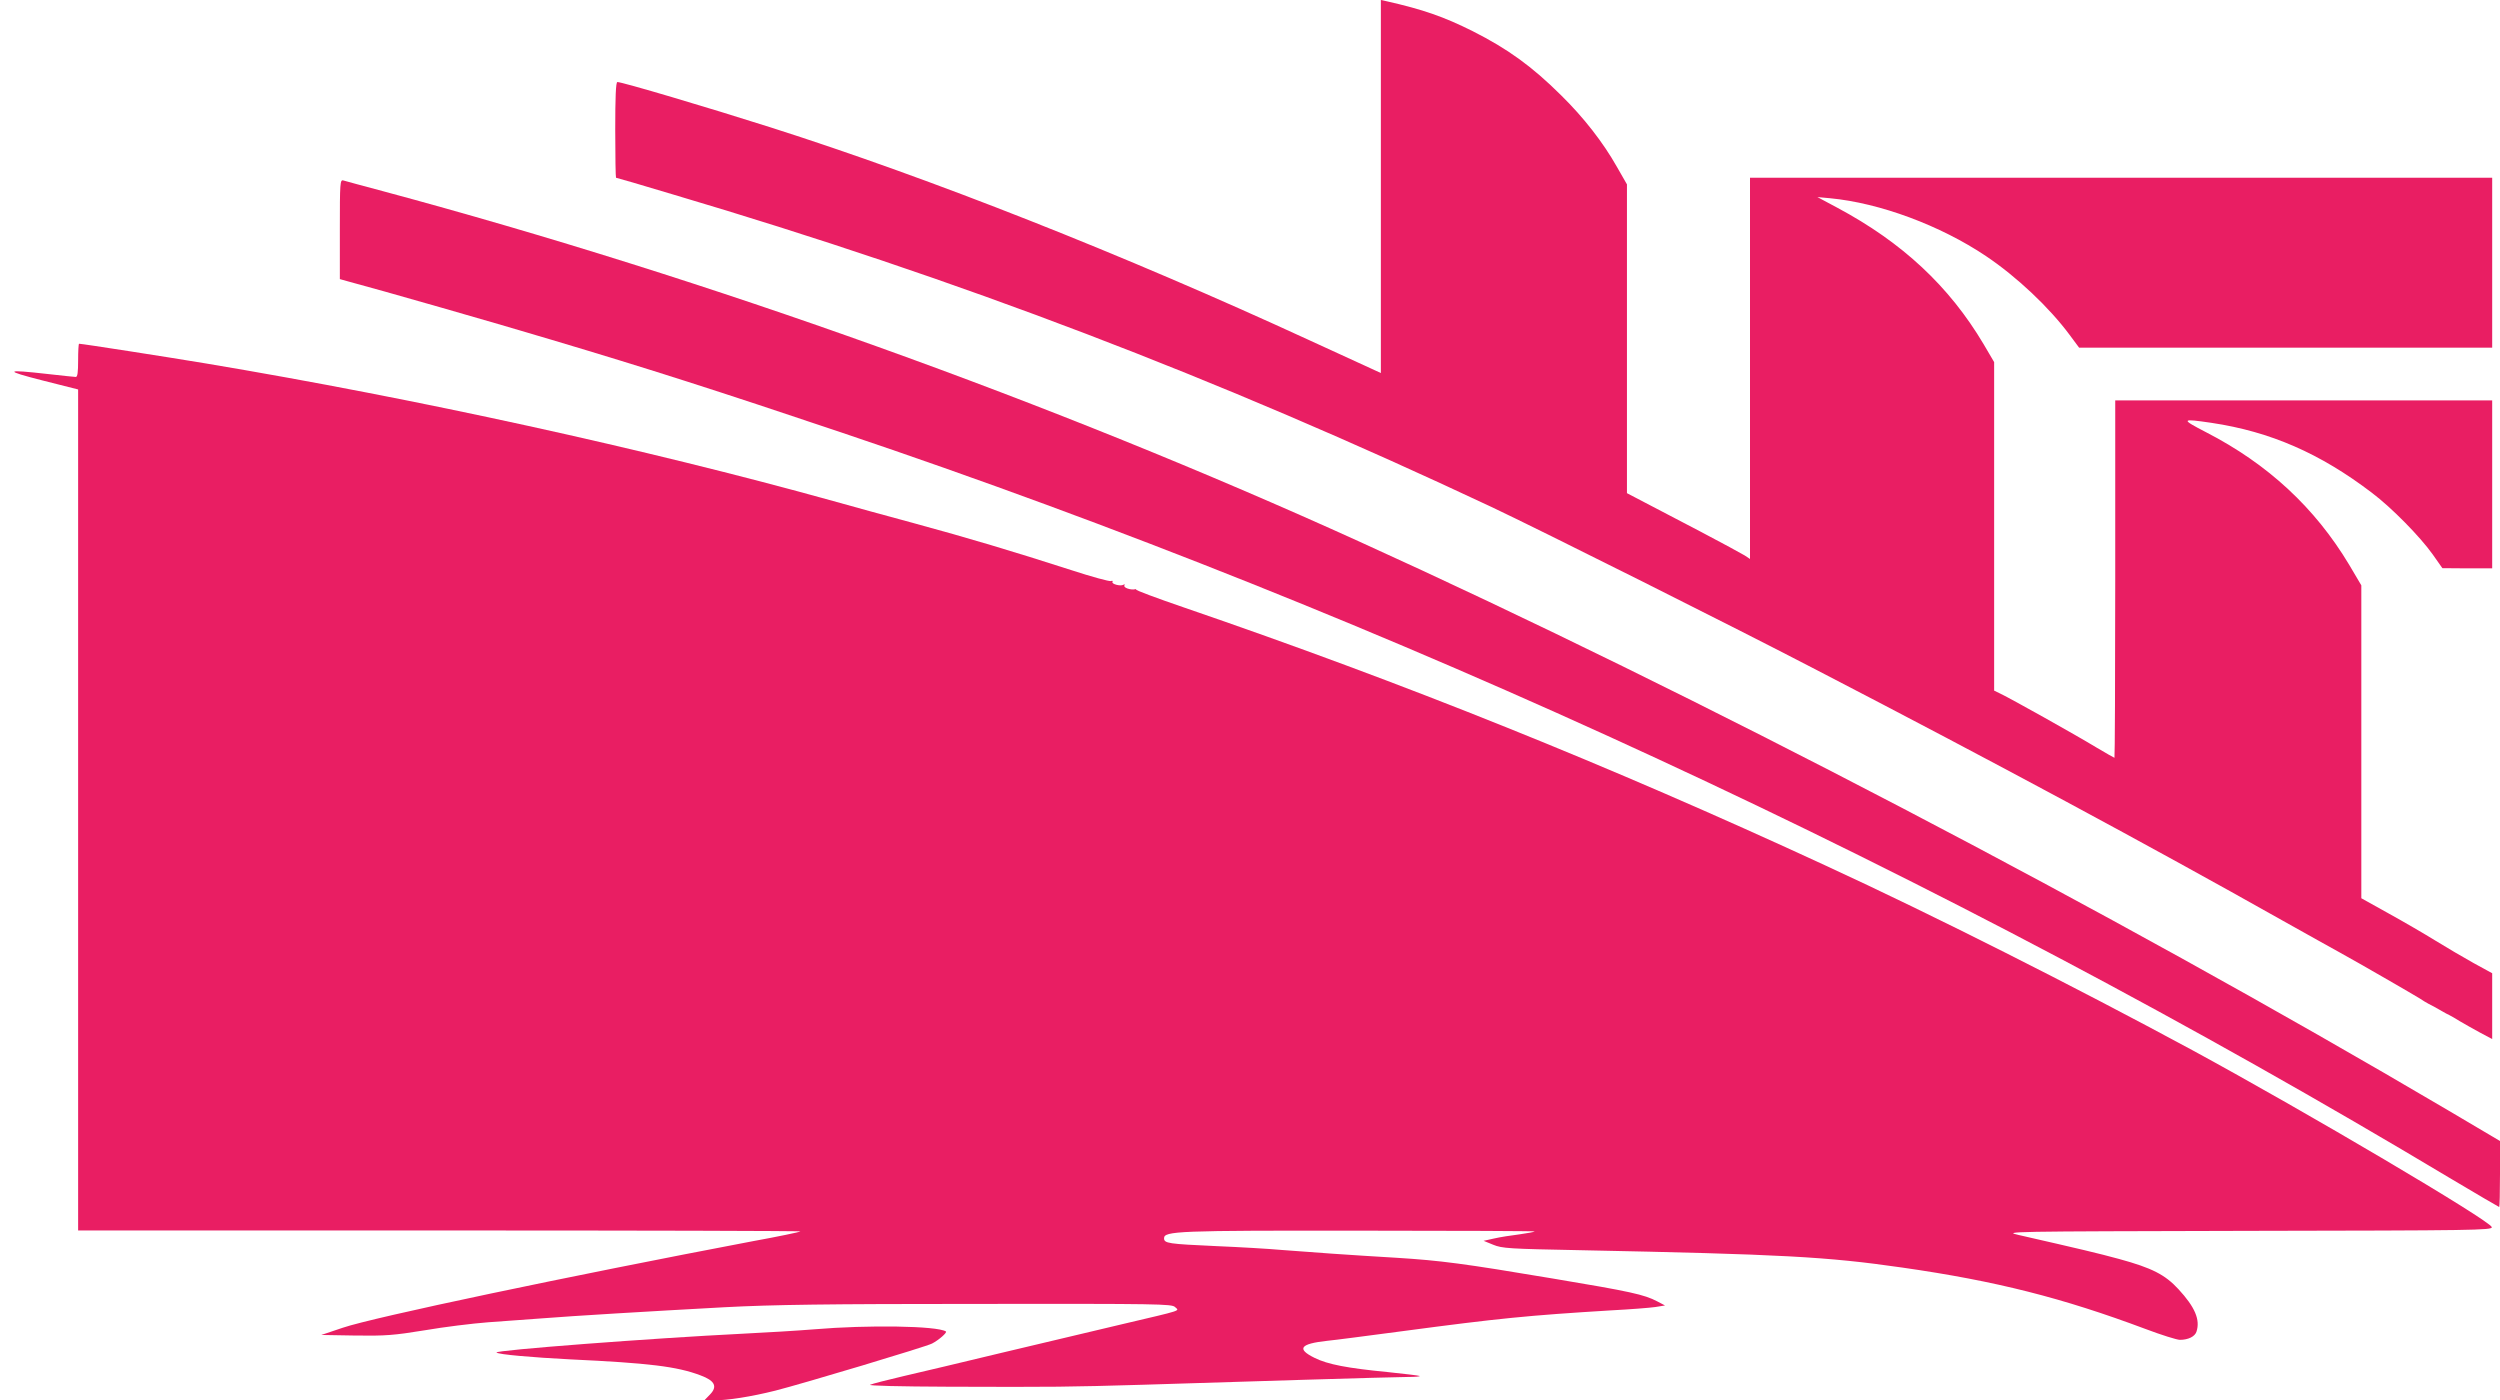
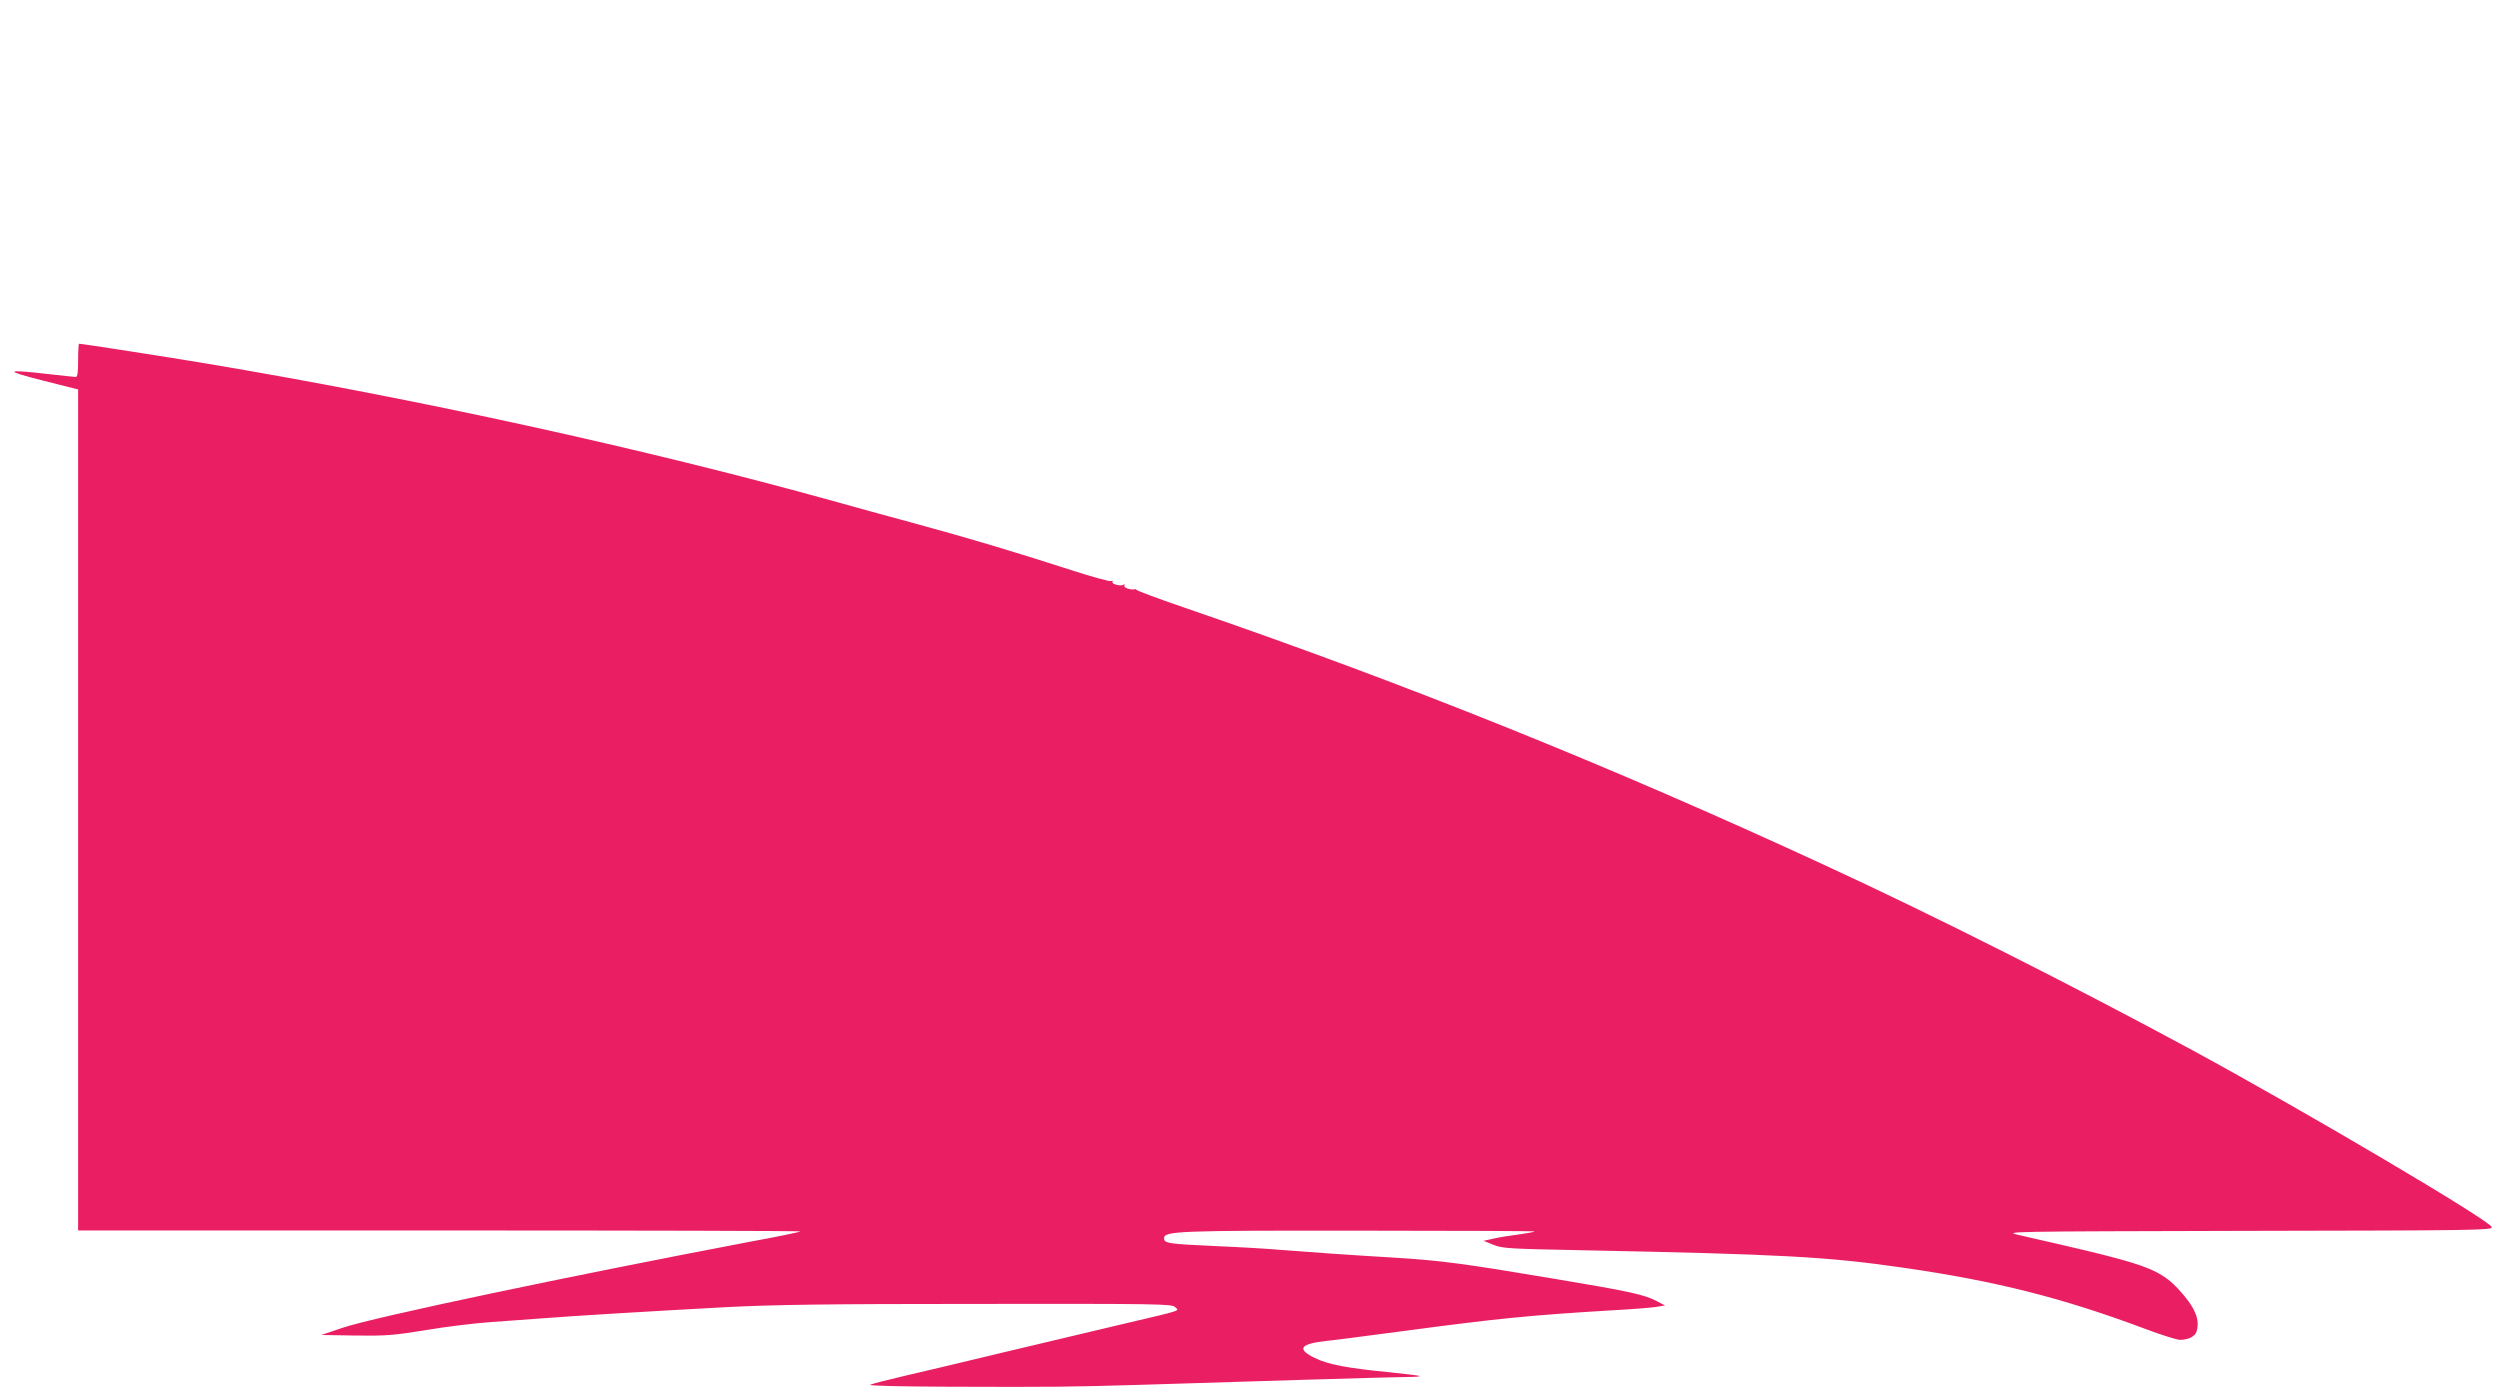
<svg xmlns="http://www.w3.org/2000/svg" version="1.0" width="1280pt" height="717pt" viewBox="0 0 1280 717" preserveAspectRatio="xMidYMid meet">
  <g transform="translate(0,717) scale(0.1,-0.1)" fill="#e91e63" stroke="none">
-     <path d="M7070 6215 l0 -955 -52 24 c-29 13 -171 78 -314 144 -955 440 -1937 828 -2759 1090 -324 103 -759 232 -784 232 -8 0 -11 -80 -11 -245 0 -135 2 -245 4 -245 3 0 134 -38 293 -86 1465 -434 2776 -935 4188 -1599 250 -118 1251 -619 1675 -840 890 -461 1691 -892 2378 -1279 129 -72 257 -144 285 -159 95 -52 389 -222 416 -239 14 -10 35 -22 46 -28 19 -9 27 -14 73 -40 9 -6 24 -13 32 -17 8 -4 33 -18 55 -32 22 -13 68 -39 103 -58 l62 -33 0 169 0 168 -95 52 c-52 29 -139 80 -194 114 -55 34 -163 97 -241 140 l-140 78 0 801 0 801 -62 105 c-175 292 -416 516 -733 679 -131 68 -129 71 28 48 301 -45 556 -156 821 -358 102 -77 247 -225 311 -315 l50 -71 128 -1 127 0 0 430 0 430 -965 0 -965 0 0 -915 c0 -503 -2 -915 -4 -915 -2 0 -45 25 -96 55 -107 65 -433 247 -485 272 l-35 17 0 841 0 841 -54 92 c-176 296 -415 520 -750 699 l-101 54 65 -6 c254 -24 564 -139 798 -296 158 -106 324 -263 428 -403 l49 -66 1058 0 1057 0 0 435 0 435 -1900 0 -1900 0 0 -976 0 -976 -27 18 c-16 10 -118 65 -228 123 -110 57 -239 125 -287 150 l-88 46 0 790 0 791 -51 89 c-71 126 -171 254 -286 367 -150 149 -274 238 -452 328 -150 75 -254 111 -443 154 l-28 6 0 -955z" />
-     <path d="M1740 5996 l0 -255 43 -12 c155 -41 766 -216 1042 -299 506 -151 843 -259 1485 -475 2790 -939 5613 -2247 8232 -3816 138 -82 252 -149 254 -149 2 0 4 76 4 169 l0 169 -262 155 c-1747 1030 -3866 2137 -5578 2914 -1576 716 -3330 1345 -4995 1793 -104 28 -198 53 -207 56 -17 5 -18 -11 -18 -250z" />
    <path d="M400 5325 c0 -61 -3 -85 -12 -85 -7 0 -71 7 -143 15 -221 25 -227 18 -27 -33 l182 -46 0 -2153 0 -2153 1852 0 c1018 0 1849 -2 1846 -5 -3 -3 -112 -26 -244 -50 -942 -179 -1940 -389 -2099 -443 l-110 -37 175 -3 c155 -2 195 1 355 27 99 17 245 35 325 41 80 6 204 15 275 20 165 13 532 35 935 57 249 13 521 17 1302 17 919 1 988 0 1004 -16 22 -21 48 -13 -271 -88 -143 -34 -420 -100 -615 -146 -195 -47 -422 -101 -505 -120 -82 -19 -159 -39 -170 -44 -12 -5 152 -9 400 -10 553 -2 613 -1 995 10 179 6 543 17 810 25 267 8 514 15 549 15 35 0 62 2 60 5 -3 2 -77 11 -164 20 -206 20 -307 39 -375 73 -93 46 -73 72 65 87 33 3 209 26 390 50 488 65 638 80 1065 106 96 5 198 13 225 17 l50 8 -40 21 c-67 35 -134 50 -535 117 -458 77 -575 92 -797 106 -239 14 -449 29 -588 40 -66 6 -219 15 -340 20 -243 11 -265 14 -265 40 0 37 67 40 1001 39 496 0 899 -2 897 -4 -3 -3 -38 -9 -79 -15 -41 -5 -99 -14 -129 -21 l-54 -12 49 -20 c46 -19 81 -21 445 -28 1035 -21 1261 -33 1650 -89 481 -69 819 -155 1244 -314 82 -31 162 -56 177 -56 43 0 77 17 85 42 20 61 -8 126 -92 217 -69 75 -136 109 -304 155 -110 30 -200 51 -515 123 -79 18 -64 18 1173 21 1159 2 1253 3 1250 19 -6 32 -951 590 -1533 906 -607 328 -1326 691 -1875 944 -1120 518 -2161 936 -3289 1323 -140 48 -250 89 -245 92 5 3 3 3 -4 1 -23 -5 -62 8 -55 20 3 6 1 7 -5 3 -15 -9 -63 4 -56 15 3 5 -1 7 -8 4 -7 -3 -99 22 -203 56 -298 96 -529 165 -805 240 -140 38 -327 89 -415 114 -961 267 -2129 523 -3210 704 -204 34 -634 101 -650 101 -3 0 -5 -38 -5 -85z" />
-     <path d="M4170 364 c-85 -7 -254 -17 -375 -23 -446 -22 -1265 -84 -1253 -96 10 -10 183 -25 378 -35 402 -19 546 -36 667 -82 73 -27 88 -57 48 -98 l-29 -30 46 0 c74 0 194 19 318 50 145 37 772 225 802 241 35 18 79 57 71 62 -46 29 -401 34 -673 11z" />
  </g>
</svg>